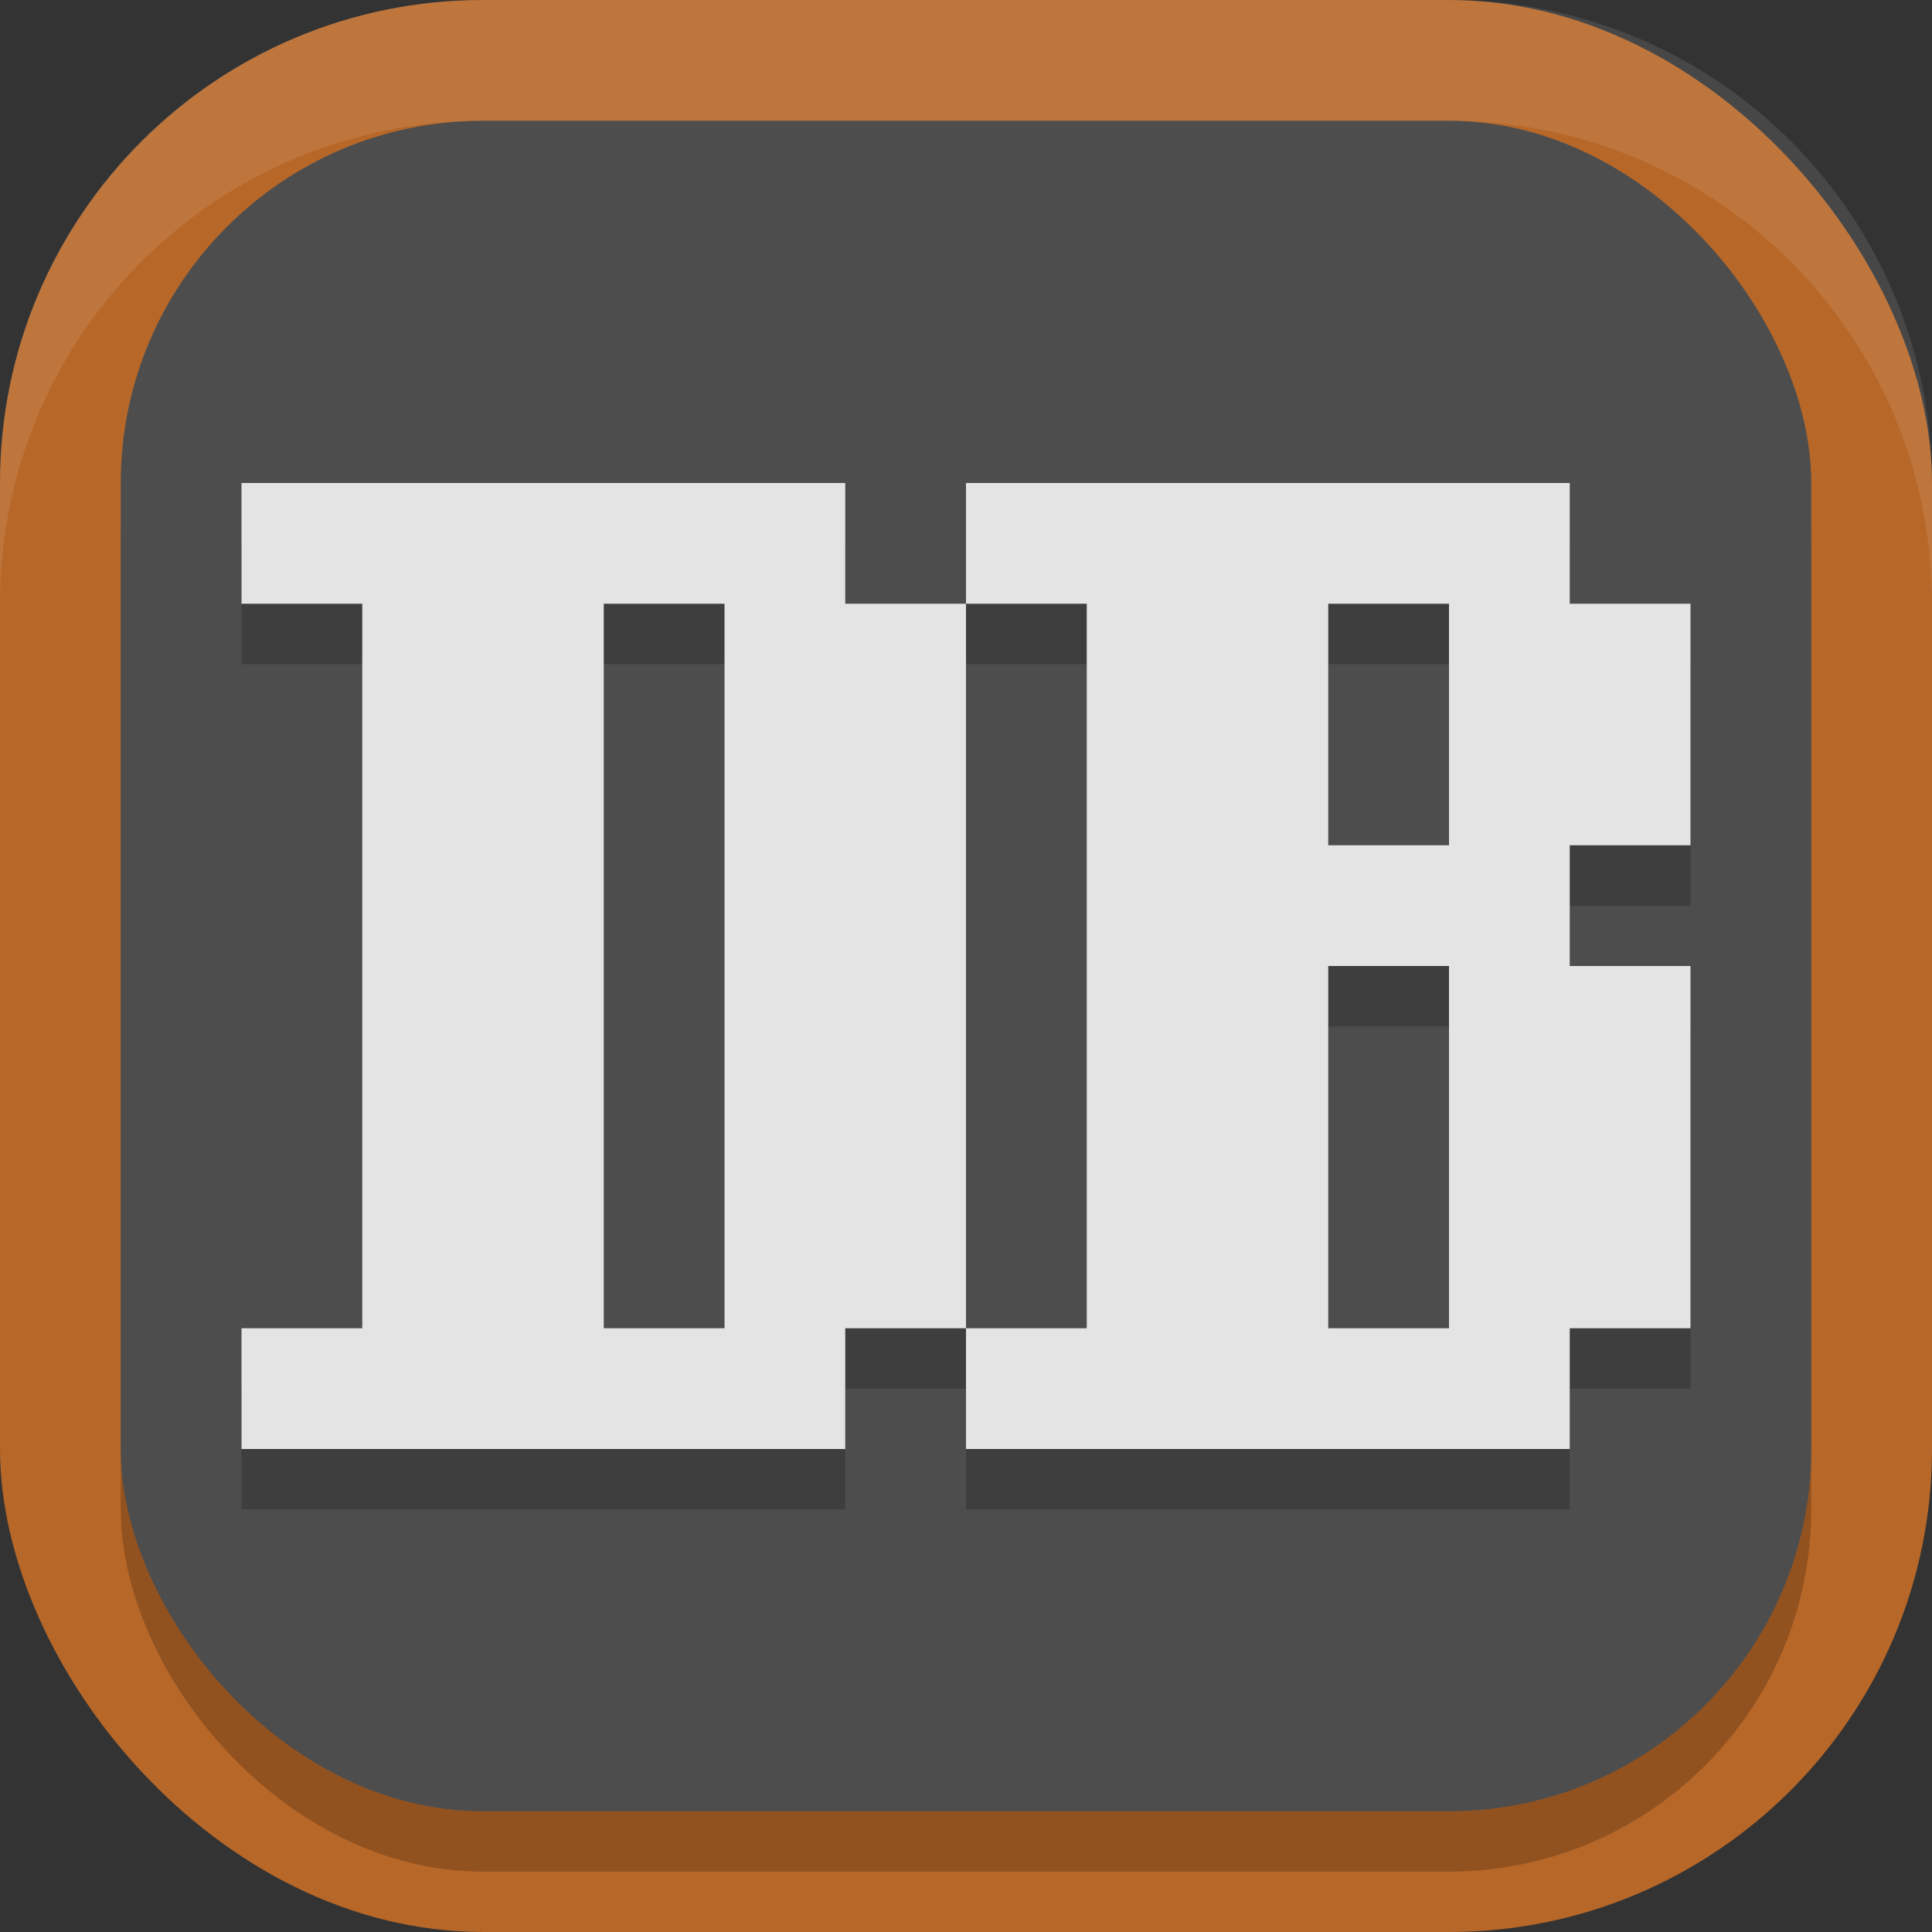
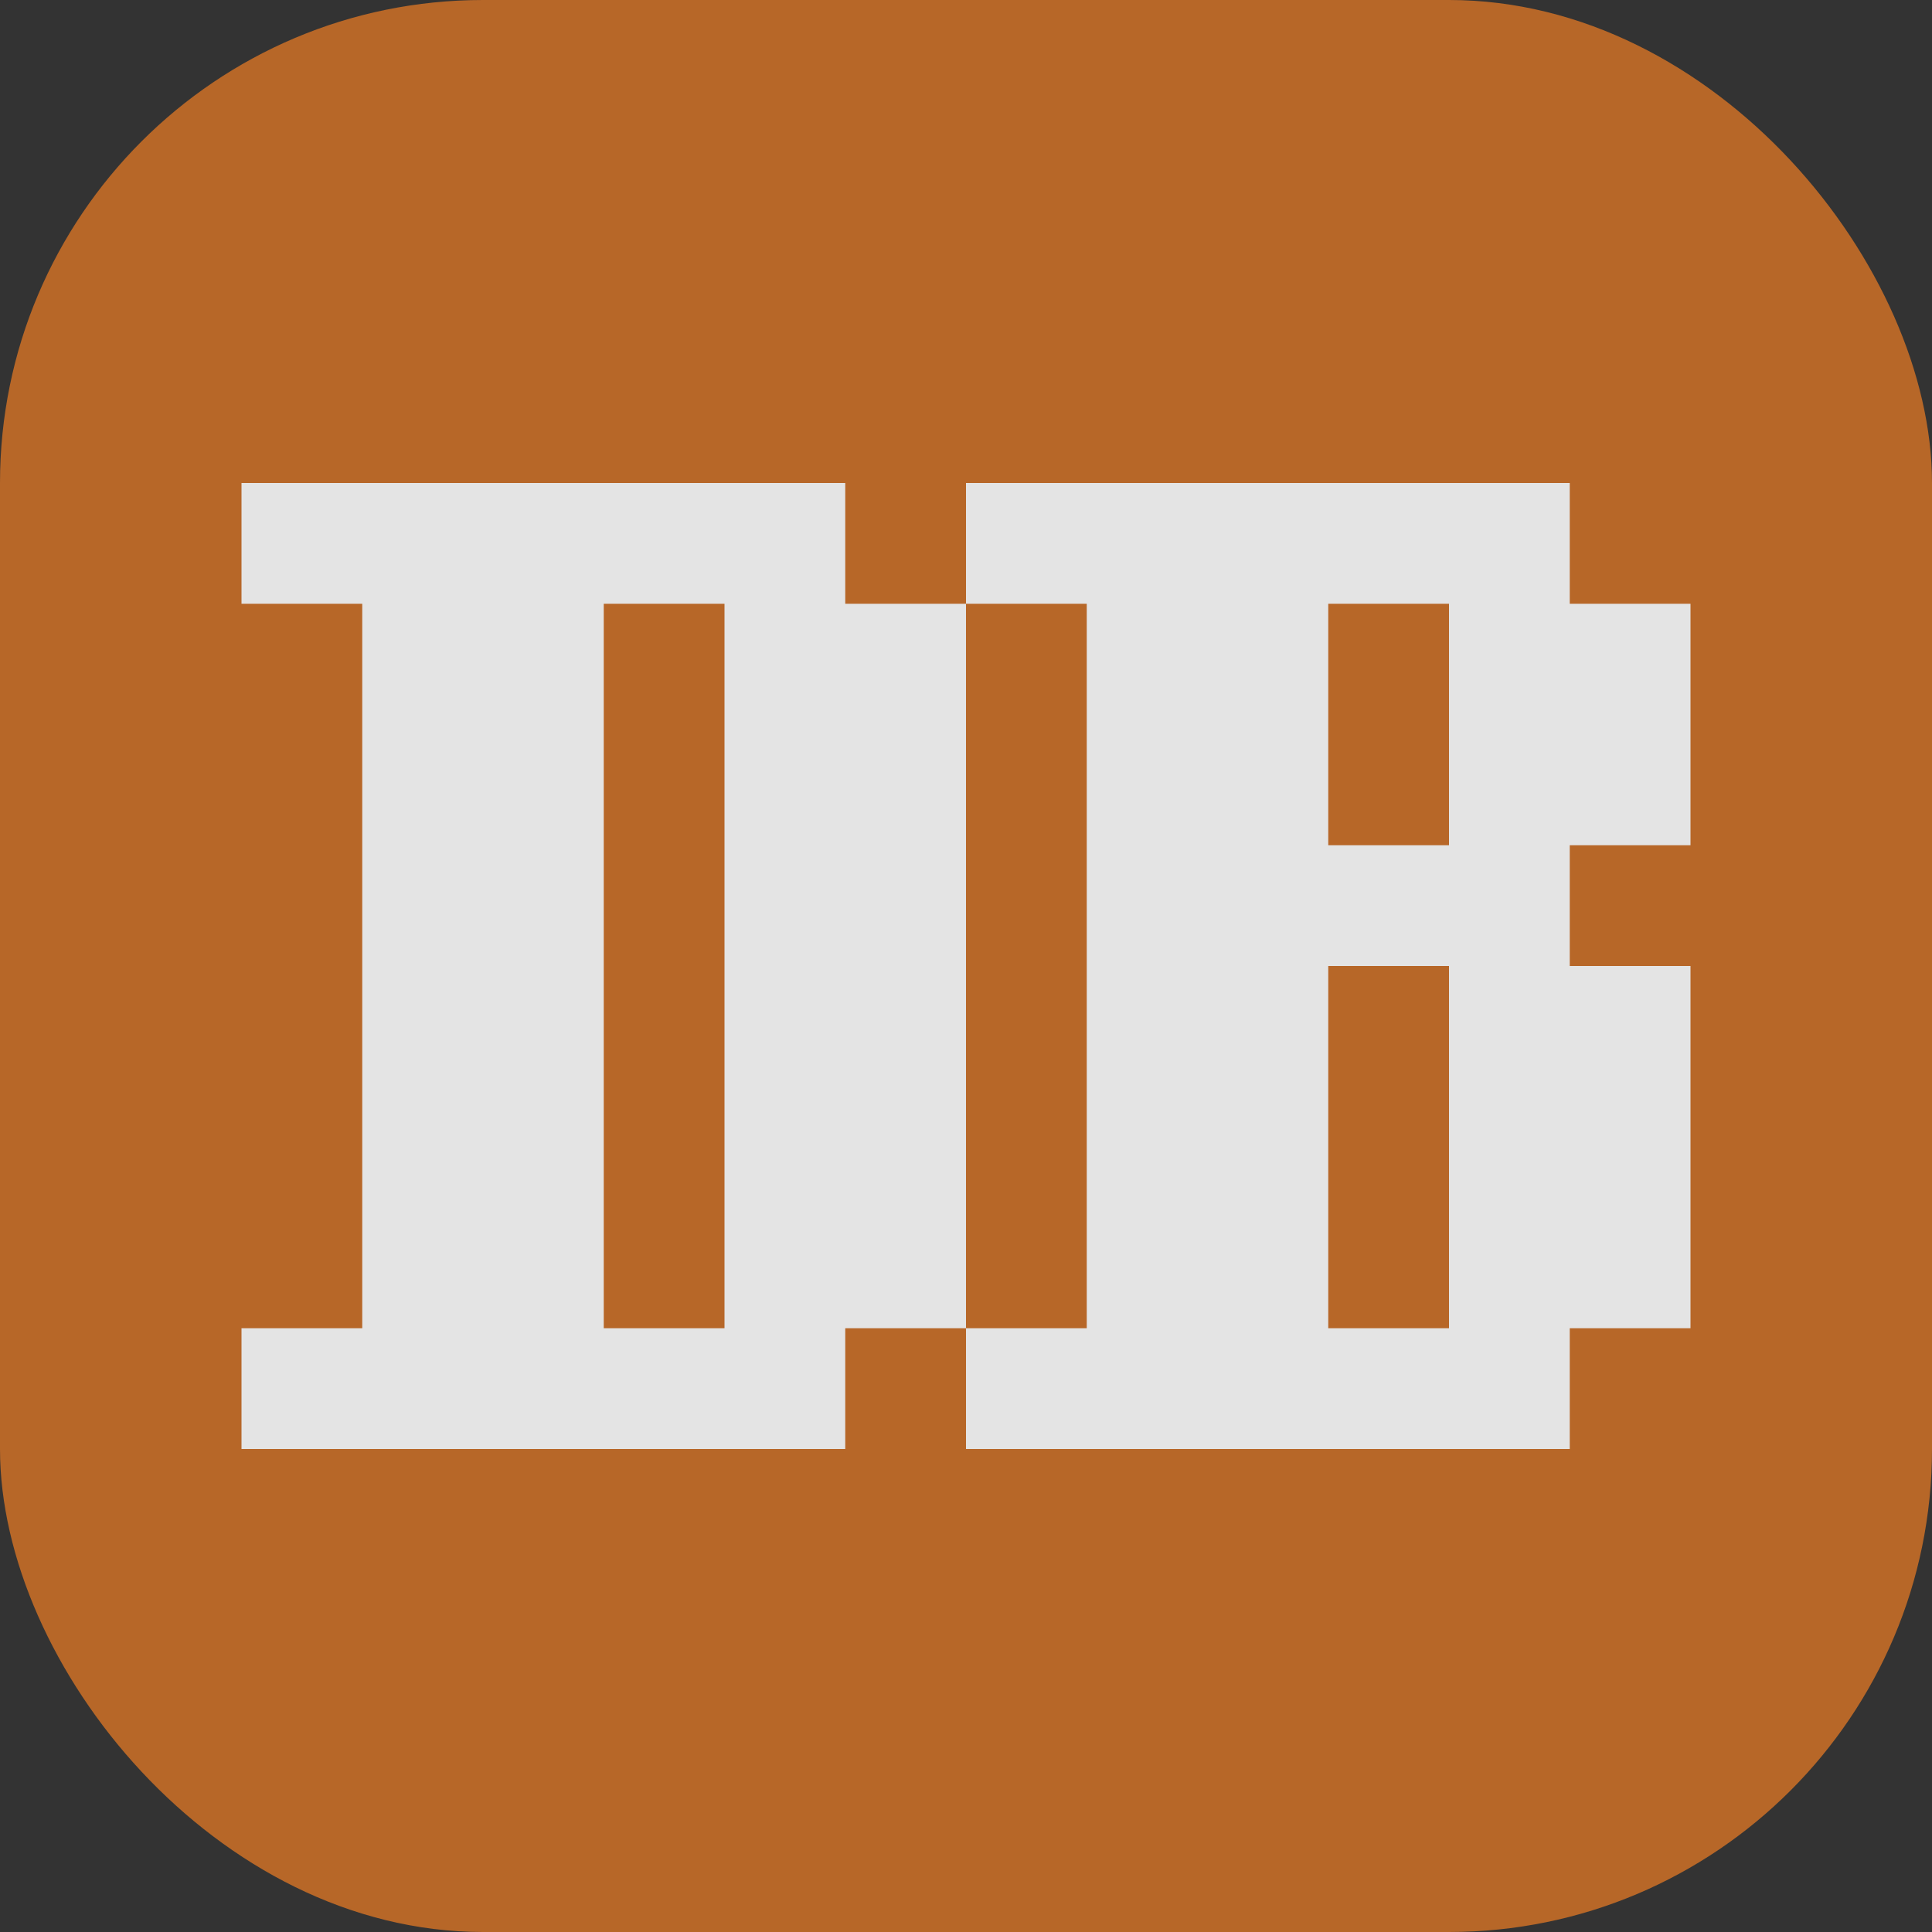
<svg xmlns="http://www.w3.org/2000/svg" xmlns:ns1="http://www.inkscape.org/namespaces/inkscape" xmlns:ns2="http://sodipodi.sourceforge.net/DTD/sodipodi-0.dtd" width="16" height="16" viewBox="0 0 16 16" version="1.1" id="svg5" ns1:version="1.3.2 (091e20ef0f, 2023-11-25, custom)" ns2:docname="dosbox.svg">
  <rect x="0" y="0" width="16" height="16" fill="#333333" stroke="none" />
  <ns2:namedview id="namedview7" pagecolor="#ffffff" bordercolor="#000000" borderopacity="0.25" ns1:showpageshadow="2" ns1:pageopacity="0.0" ns1:pagecheckerboard="0" ns1:deskcolor="#d1d1d1" ns1:document-units="px" showgrid="false" ns1:zoom="51.375" ns1:cx="8" ns1:cy="8" ns1:window-width="1920" ns1:window-height="1008" ns1:window-x="0" ns1:window-y="0" ns1:window-maximized="1" ns1:current-layer="svg5" />
  <defs id="defs2" />
  <rect style="fill:#b76728;fill-opacity:1;stroke-width:1.143;stroke-linecap:square" id="rect396" width="16" height="16" x="0" y="0" ry="4" />
-   <rect style="opacity:0.2;fill:#000000;fill-opacity:1;stroke-width:2;stroke-linecap:square" id="rect4829" width="14" height="14" x="1" y="1.5" ry="3" />
-   <rect style="fill:#4d4d4d;fill-opacity:1;stroke-width:2;stroke-linecap:square" id="rect4831" width="14" height="14" x="1" y="1" ry="3" />
-   <path d="m 2,4.5 v 1 h 1 v 6 H 2 v 1 h 5 v -1 h 1 v -6 H 7 v -1 z m 3,1 h 1 v 6 H 5 Z m 3,-1 v 1 h 1 v 6 H 8 v 1 h 5 v -1 h 1 v -3 h -1 v -1 h 1 v -2 h -1 v -1 z m 3,1 h 1 v 2 h -1 z m 0,3 h 1 v 3 h -1 z" style="opacity:0.2;fill:#000000" id="path5480" />
  <path d="m 2,4 v 1 h 1 v 6 H 2 v 1 H 7 V 11 H 8 V 5 H 7 V 4 Z m 3,1 h 1 v 6 H 5 Z M 8,4 v 1 h 1 v 6 H 8 v 1 h 5 v -1 h 1 V 8 H 13 V 7 h 1 V 5 H 13 V 4 Z m 3,1 h 1 v 2 h -1 z m 0,3 h 1 v 3 h -1 z" style="fill:#e4e4e4" id="path5177" ns2:nodetypes="ccccccccccccccccccccccccccccccccccccccccccccc" />
-   <path id="rect639" style="fill:#ffffff;stroke-linecap:square;opacity:0.1" d="M 4 0 C 1.784 0 0 1.784 0 4 L 0 5 C 0 2.784 1.784 1 4 1 L 12 1 C 14.216 1 16 2.784 16 5 L 16 4 C 16 1.784 14.216 0 12 0 L 4 0 z " />
</svg>